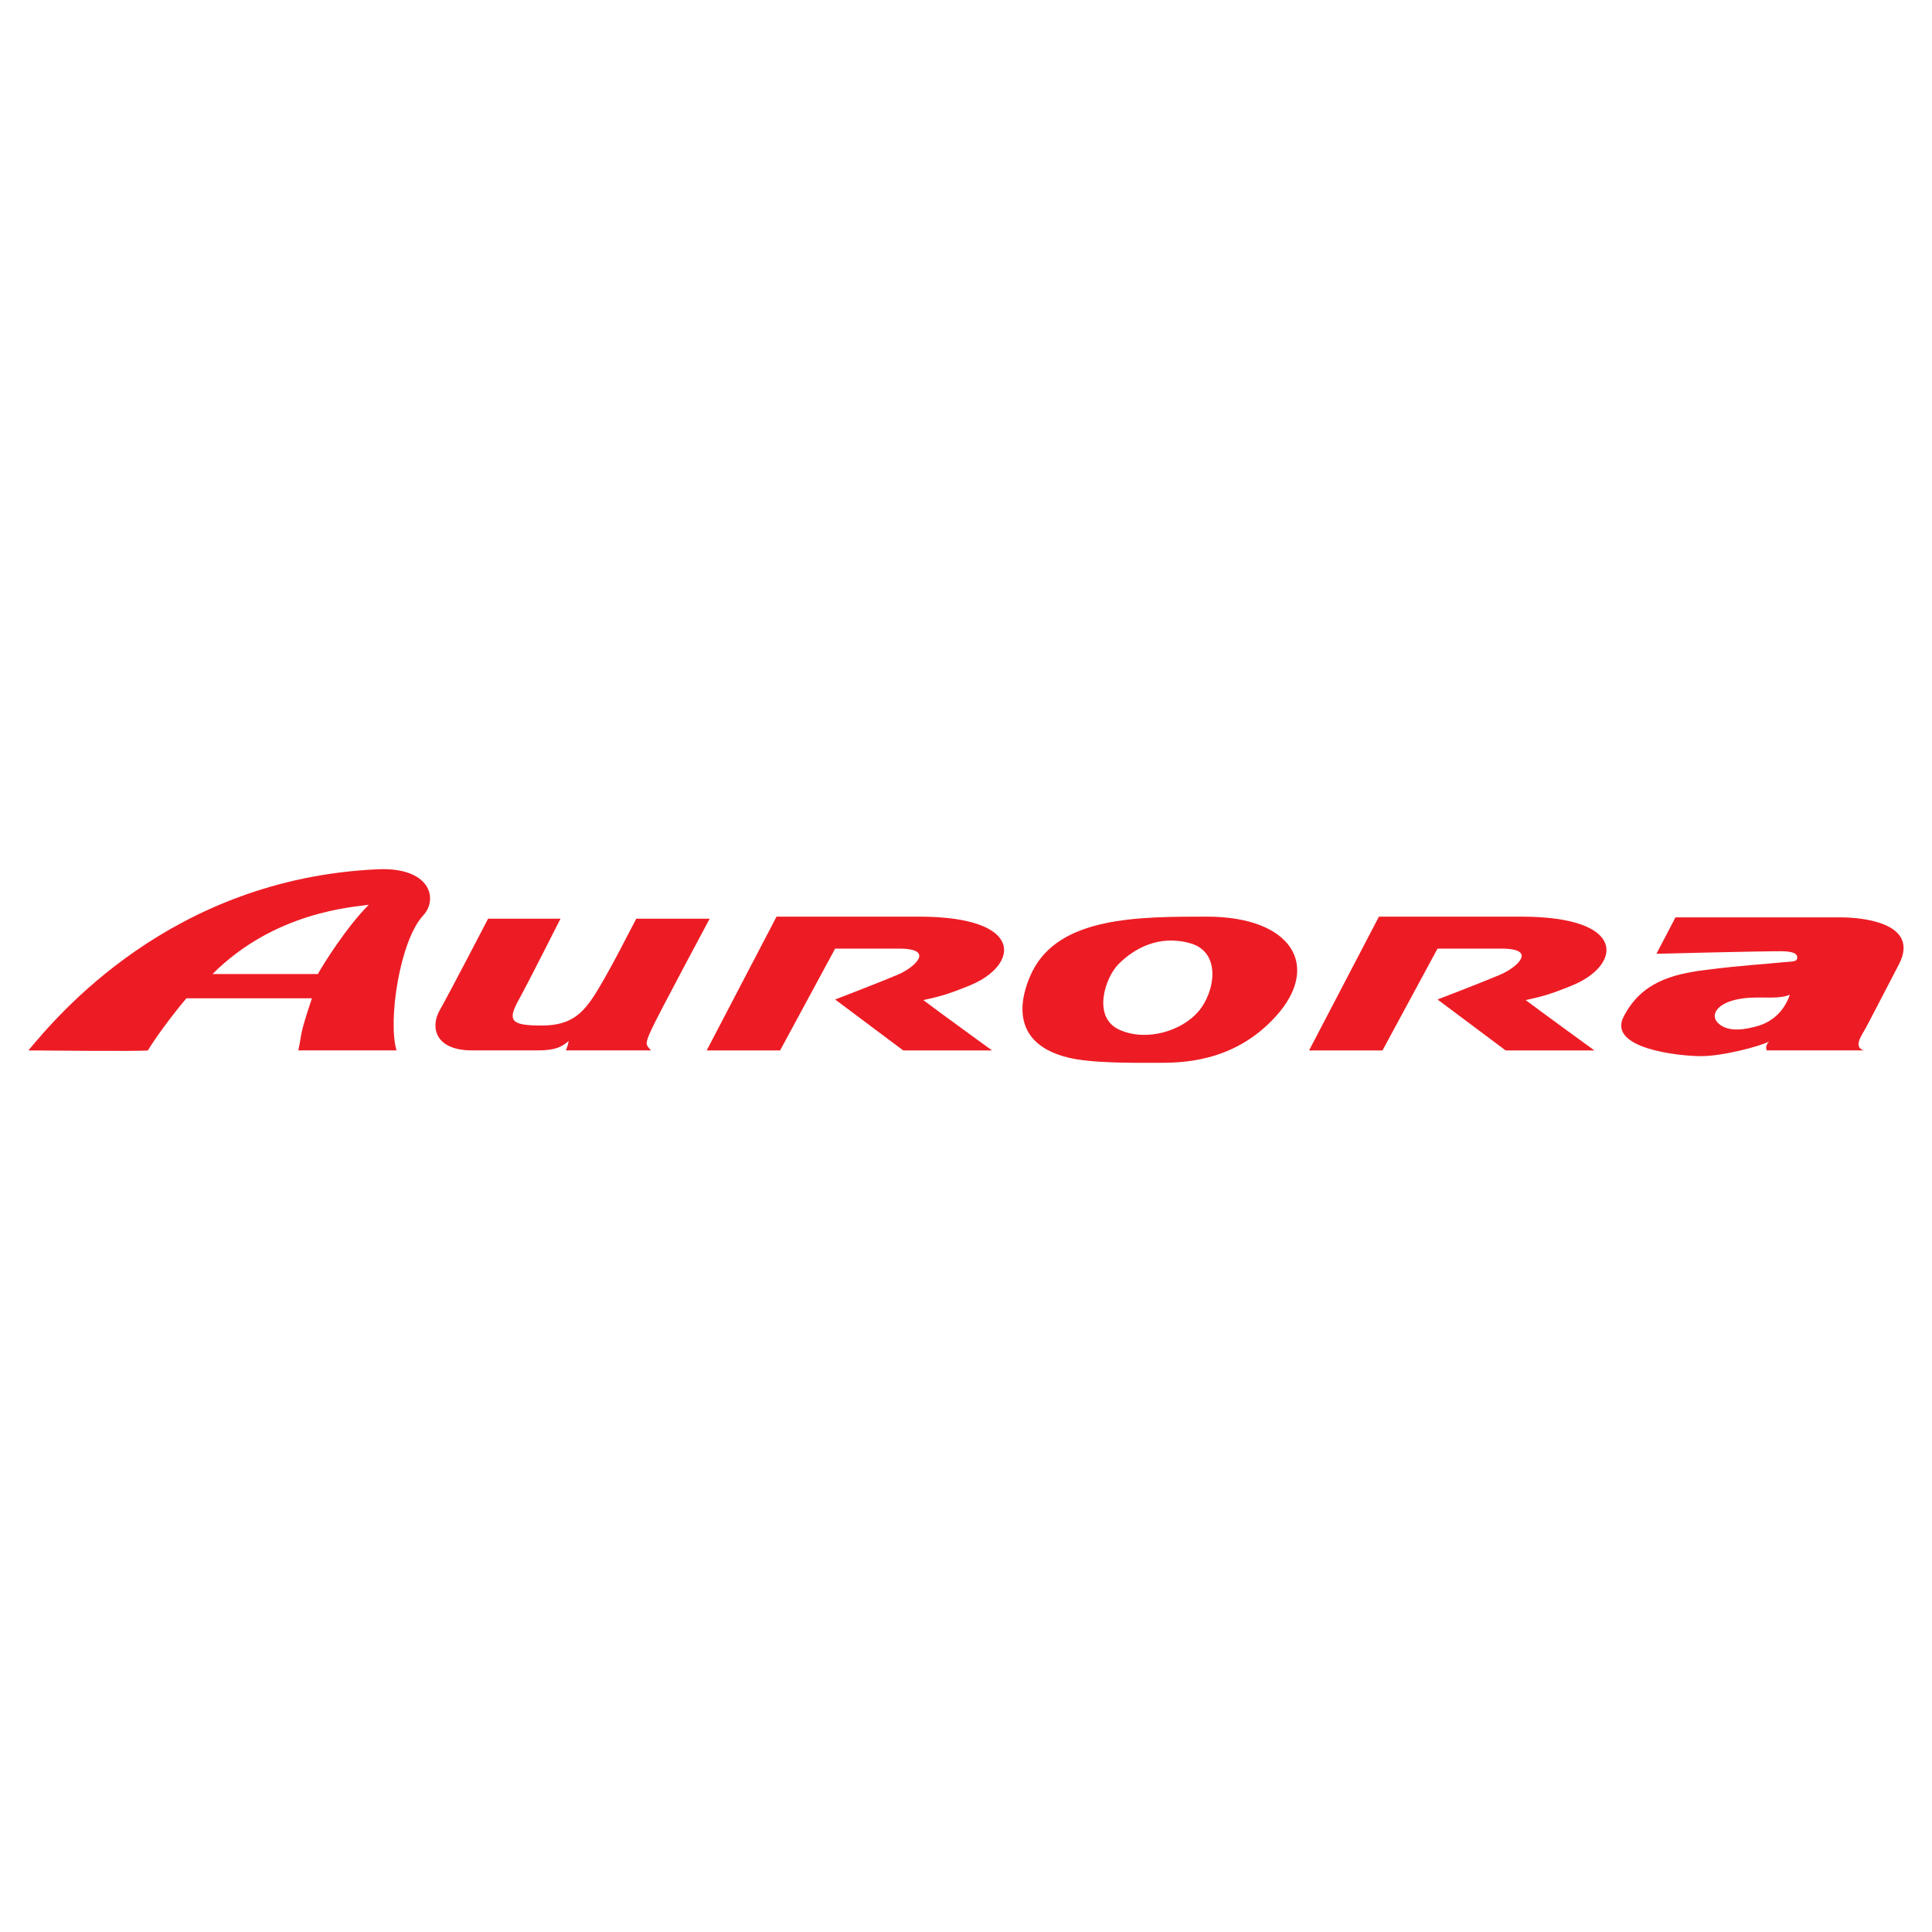
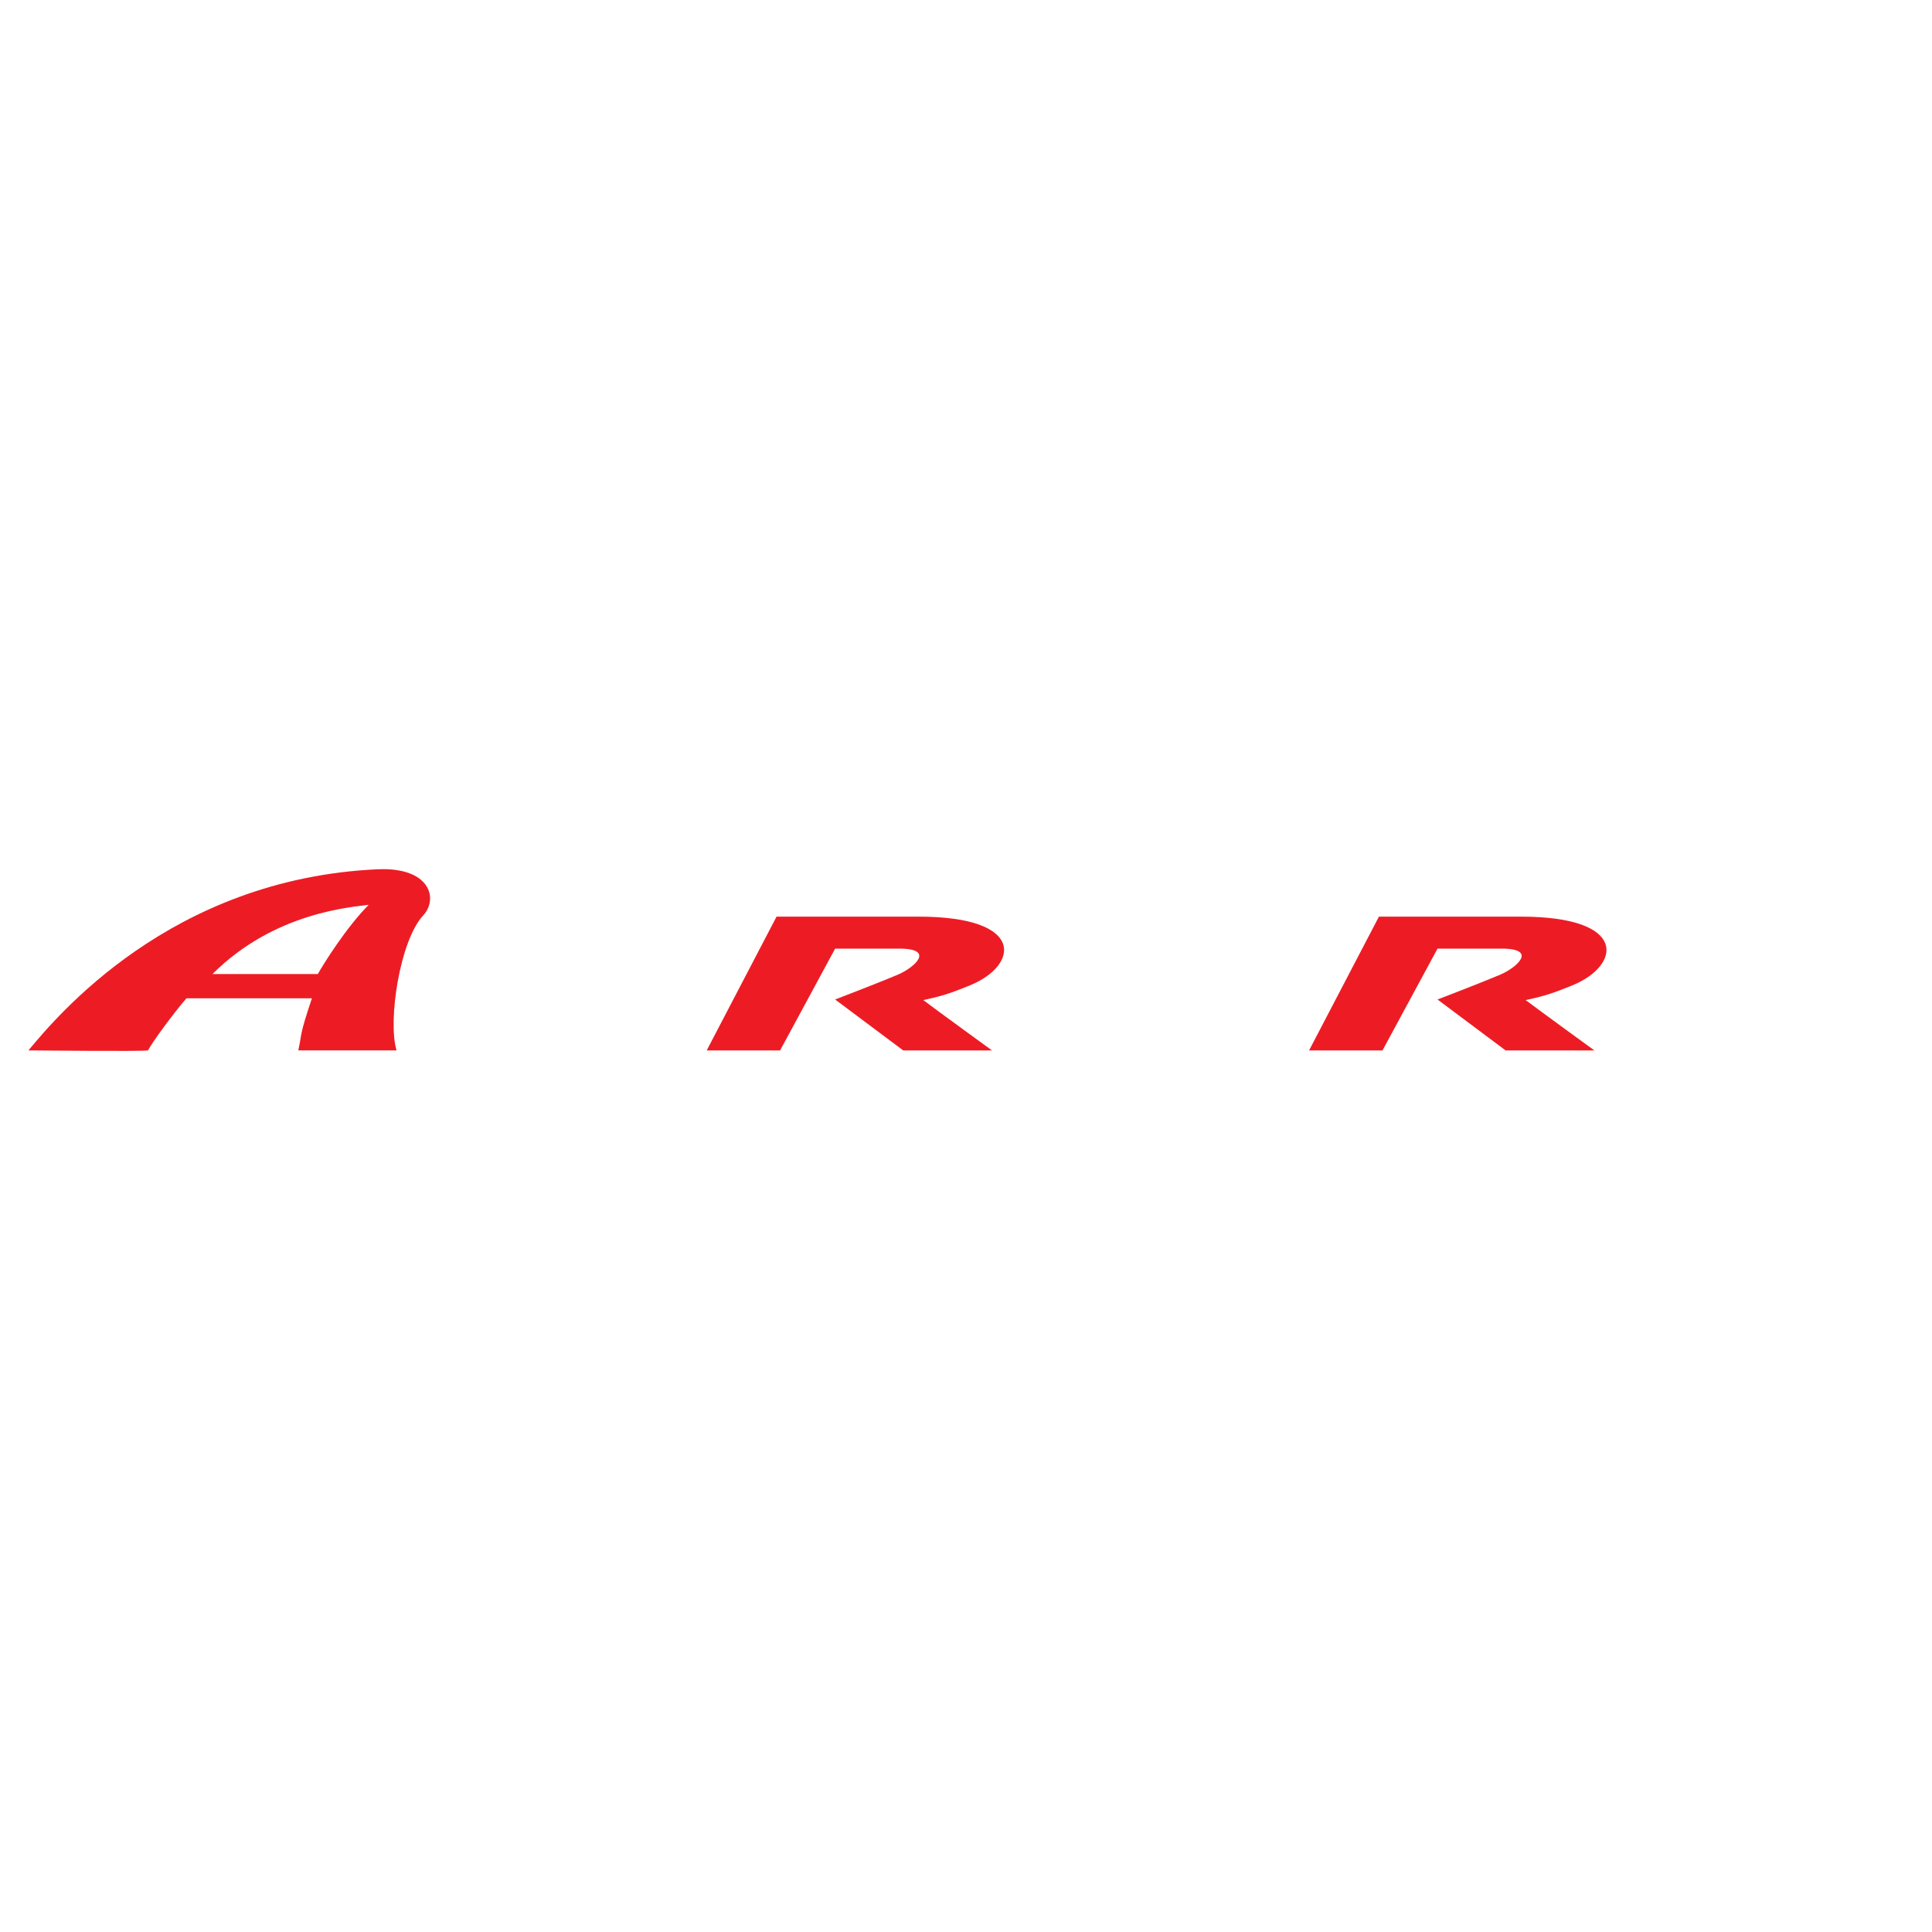
<svg xmlns="http://www.w3.org/2000/svg" version="1.0" id="Layer_1" x="0px" y="0px" width="192.756px" height="192.756px" viewBox="0 0 192.756 192.756" enable-background="new 0 0 192.756 192.756" xml:space="preserve">
  <g>
    <polygon fill-rule="evenodd" clip-rule="evenodd" fill="#FFFFFF" points="0,0 192.756,0 192.756,192.756 0,192.756 0,0  " />
    <path fill-rule="evenodd" clip-rule="evenodd" fill="#ED1C24" d="M2.834,104.799c2.776-3.309,14.114-17.125,34.84-18.071   c5.25-0.239,6.083,2.953,4.547,4.606c-2.331,2.51-3.543,10.511-2.658,13.464c-1.831,0-7.854,0-9.803,0   c0.414-1.891,0.06-1.301,1.358-5.197c-1.417,0-10.511,0-12.519,0c-1.417,1.652-3.307,4.252-3.838,5.197   C13.995,104.916,3.72,104.799,2.834,104.799L2.834,104.799z M31.711,97.18c0.59-1.062,2.894-4.723,5.078-6.908   C35.136,90.508,27.4,90.98,21.2,97.18C23.089,97.18,30.648,97.18,31.711,97.18L31.711,97.18z" />
-     <path fill-rule="evenodd" clip-rule="evenodd" fill="#ED1C24" d="M48.698,91.659c0,0-3.878,7.47-4.823,9.124   c-0.945,1.652-0.532,4.016,3.248,4.016c4.075,0,4.665,0,6.496,0c1.831,0,2.421-0.355,3.13-0.945   c-0.177,0.768-0.296,0.945-0.296,0.945s7.5,0,8.504,0c-0.531-0.592-0.649-0.592,0.059-2.127c0.709-1.535,5.788-11.013,5.788-11.013   H63.48c-1.063,2.008-2.362,4.636-3.779,6.997c-1.417,2.363-2.589,3.662-5.669,3.662c-3.071,0-3.441-0.473-2.26-2.6   c0.927-1.668,4.149-8.06,4.149-8.06H48.698L48.698,91.659z" />
    <path fill-rule="evenodd" clip-rule="evenodd" fill="#ED1C24" d="M70.508,104.799l6.968-13.346c0,0,11.042,0,14.172,0   c10.747,0,9.976,4.865,5.138,6.85c-2.303,0.945-3.07,1.121-4.665,1.477c1.476,1.121,6.85,5.02,6.85,5.02h-8.858l-6.791-5.08   c0,0,4.606-1.771,6.26-2.479c1.653-0.708,3.779-2.598,0.118-2.598c-3.662,0-6.378,0-6.378,0l-5.492,10.158H70.508L70.508,104.799z" />
    <path fill-rule="evenodd" clip-rule="evenodd" fill="#ED1C24" d="M130.607,104.799l6.969-13.346c0,0,11.042,0,14.172,0   c10.747,0,9.977,4.865,5.138,6.85c-2.303,0.945-3.07,1.121-4.665,1.477c1.477,1.121,6.85,5.02,6.85,5.02h-8.857l-6.791-5.08   c0,0,4.606-1.771,6.26-2.479c1.653-0.708,3.779-2.598,0.118-2.598s-6.378,0-6.378,0l-5.492,10.158H130.607L130.607,104.799z" />
-     <path fill-rule="evenodd" clip-rule="evenodd" fill="#ED1C24" d="M120.406,91.453c8.444,0,11.442,4.883,6.909,9.92   c-4.252,4.725-9.626,4.664-11.87,4.664c-2.243,0-6.554,0.061-8.916-0.531c-6.438-1.609-4.352-6.928-3.543-8.562   C105.703,91.453,113.557,91.453,120.406,91.453L120.406,91.453z M111.607,96.177c-1.363,1.362-2.657,5.313,0.059,6.554   c2.717,1.24,6.26,0.119,7.913-1.83c1.654-1.949,2.304-5.905-0.826-6.791S113.143,94.641,111.607,96.177L111.607,96.177z" />
-     <path fill-rule="evenodd" clip-rule="evenodd" fill="#ED1C24" d="M167.162,91.527c0,0,14.066,0,16.488,0   c2.421,0,7.912,0.654,5.795,4.709c-2.152,4.121-3.047,5.891-3.388,6.488s-1.167,1.758-0.104,2.074c-2.362,0-9.093,0-9.684,0   c-0.118-0.275-0.06-0.592,0.235-0.887c-0.886,0.473-4.605,1.461-6.791,1.461c-2.185,0-9.39-0.752-7.713-3.963   c1.759-3.367,4.703-4.201,8.186-4.643c3.721-0.472,6.192-0.596,7.795-0.768c0.827-0.089,1.329,0,1.329-0.48   c0-0.406-0.502-0.614-1.684-0.614c-2.362,0-12.361,0.253-12.361,0.253L167.162,91.527L167.162,91.527z M175.324,102.377   c1.422-0.395,2.657-1.418,3.248-3.129c-1.477,0.59-3.399-0.025-5.551,0.531c-1.831,0.473-2.422,1.594-1.536,2.361   C172.544,103.057,174.262,102.672,175.324,102.377L175.324,102.377z" />
  </g>
</svg>